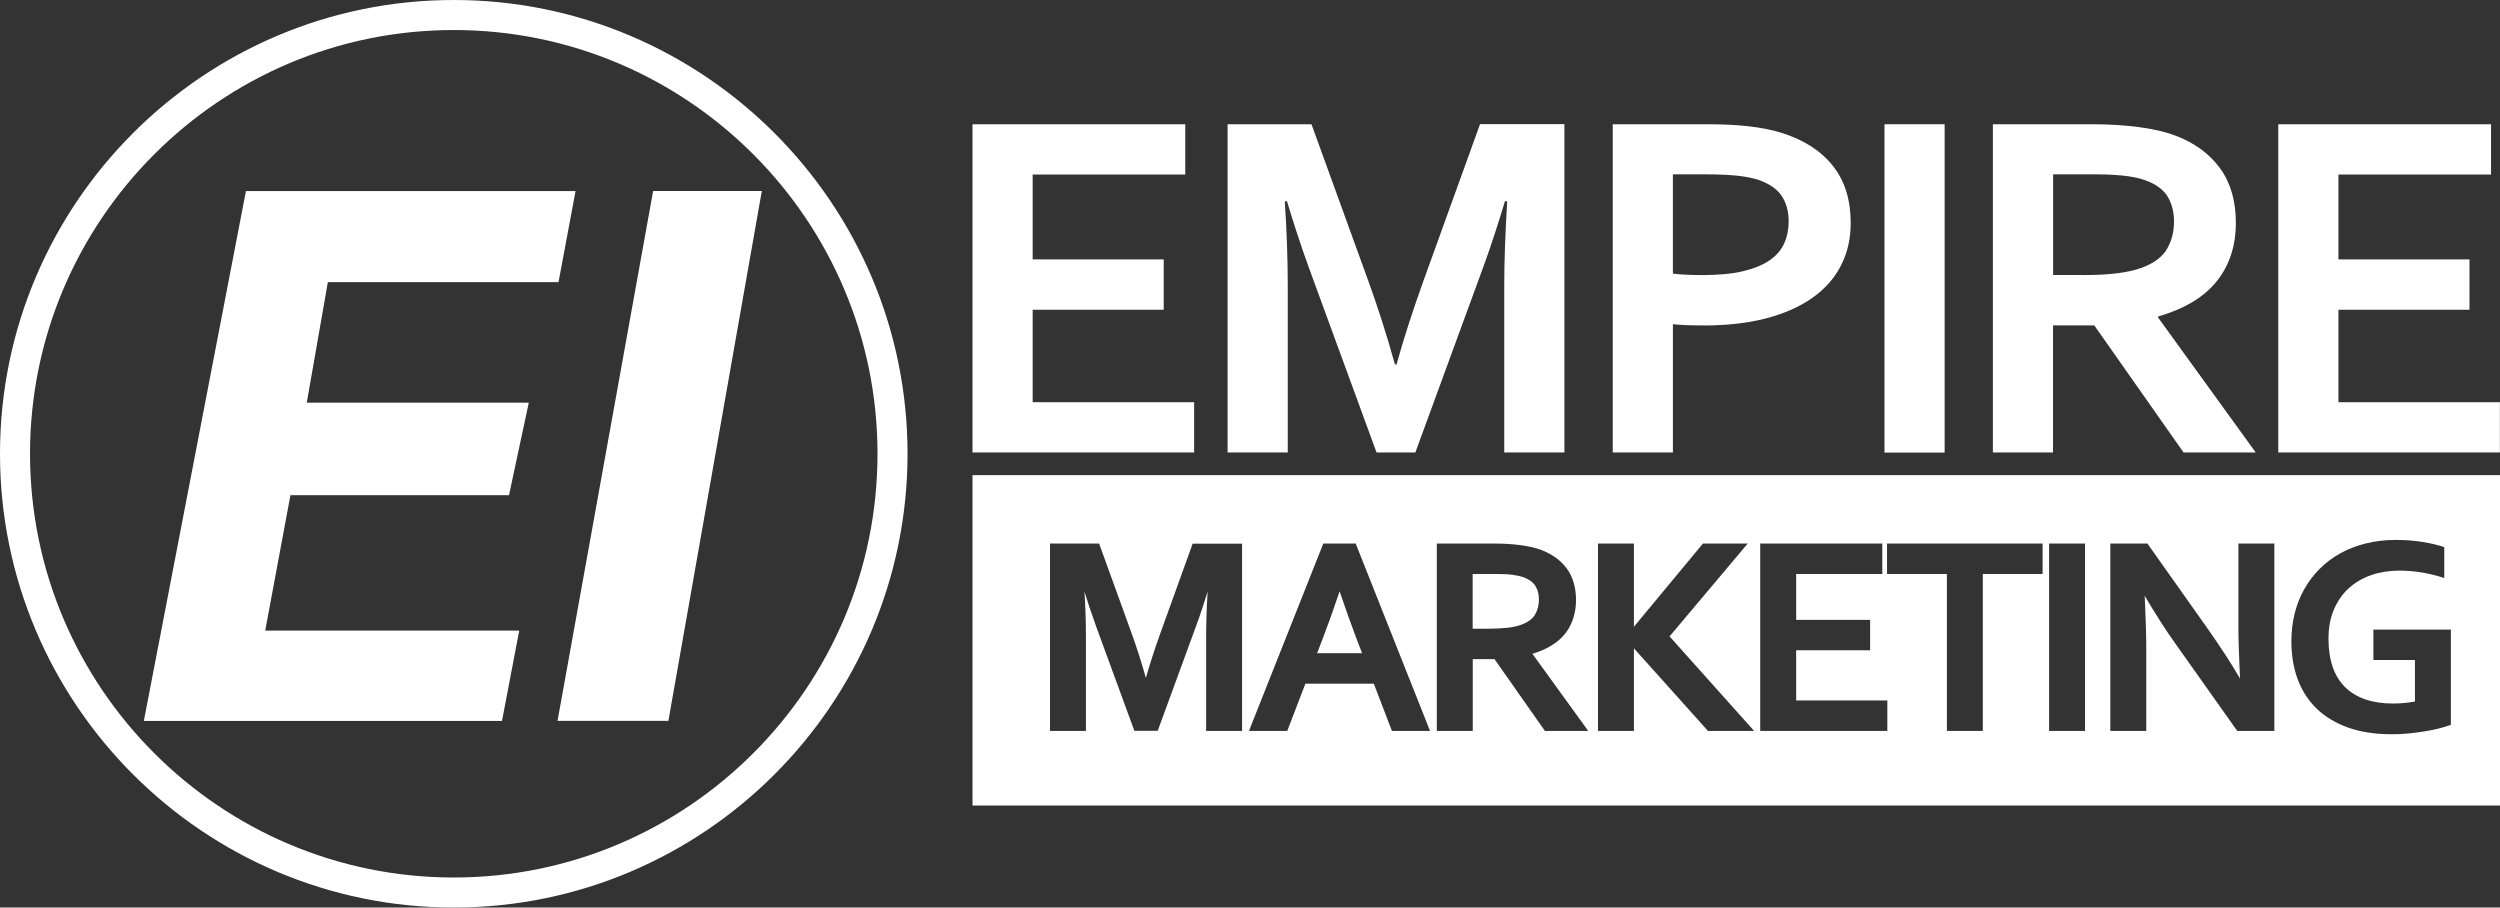
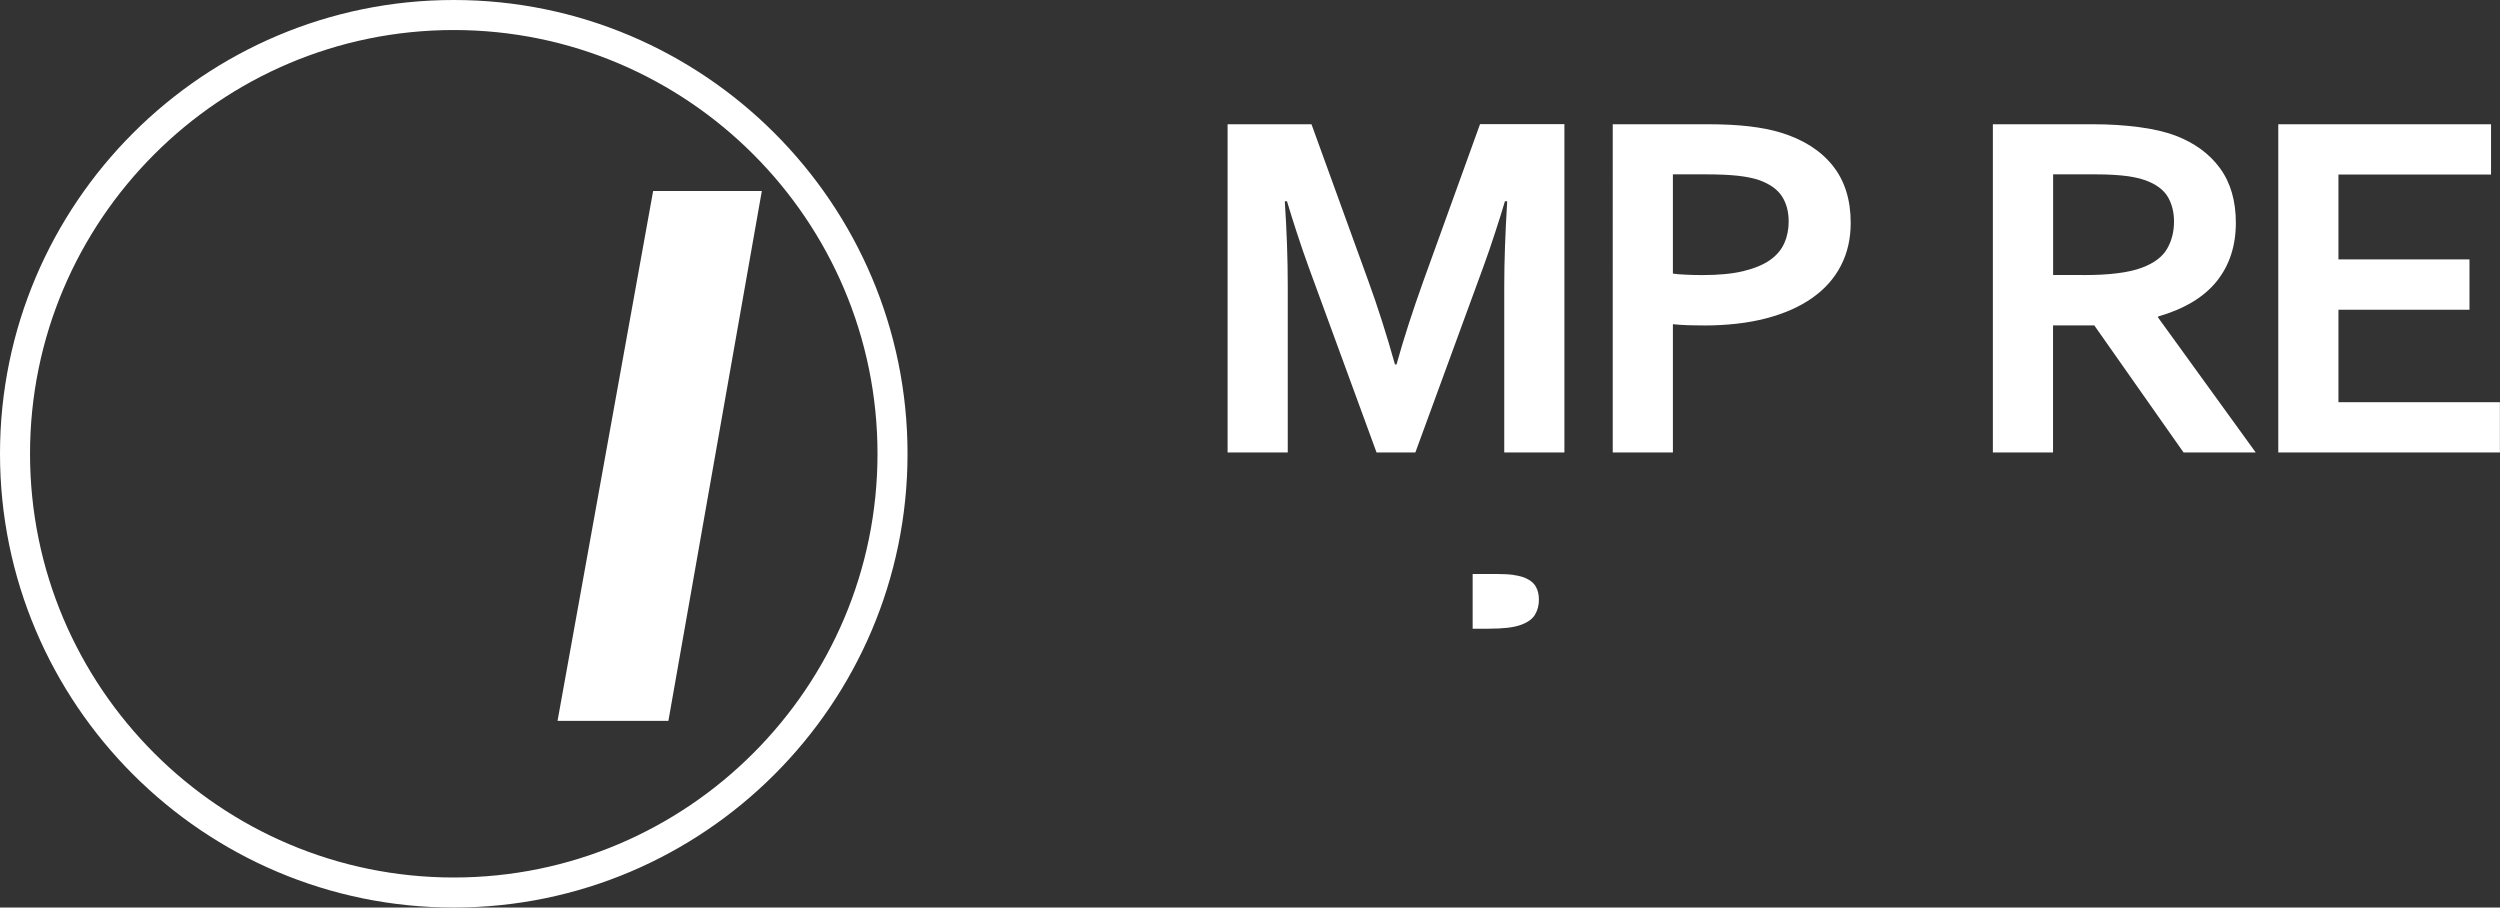
<svg xmlns="http://www.w3.org/2000/svg" id="_Шар_2" data-name="Шар 2" viewBox="0 0 253.93 92.18">
  <rect x="0" y="0" width="253.93" height="92.18" fill="#333333" stroke="none" />
  <defs>
    <style>
      .cls-1 {
        fill: #fff;
      }
    </style>
  </defs>
  <g id="Layer_1" data-name="Layer 1">
    <g>
      <g>
        <path class="cls-1" d="m153.77,58.4c-.49-.07-1.11-.1-1.83-.1h-2.36v5.56h1.6c.78,0,1.45-.04,1.99-.1.54-.07,1-.17,1.36-.31.67-.25,1.14-.6,1.39-1.03.26-.44.39-.95.39-1.52,0-.49-.1-.92-.3-1.29-.2-.37-.54-.66-1.03-.88-.32-.15-.73-.25-1.21-.32Z" />
-         <path class="cls-1" d="m136.06,60.08c-.63,1.87-1.2,3.46-1.69,4.74l-.59,1.53h4.57l-.59-1.54c-.49-1.29-1.06-2.88-1.69-4.74Z" />
-         <path class="cls-1" d="m98.78,48.26v33.56h155.15v-33.56H98.78Zm27.38,25.98h-3.65v-9.64c0-1.3.05-2.82.15-4.52-.14.45-.29.95-.47,1.48-.21.66-.44,1.33-.68,1.97l-3.92,10.7h-2.37l-3.92-10.7c-.23-.65-.46-1.31-.68-1.97-.17-.53-.33-1.02-.47-1.48.1,1.6.15,3.11.15,4.5v9.66h-3.65v-19.03h4.99l3.27,9.03c.52,1.43,1.02,2.98,1.48,4.62.4-1.42.9-2.96,1.48-4.57l3.27-9.07h5.02v19.03Zm15.22,0l-1.84-4.8h-6.95l-1.84,4.8h-3.89l7.55-19.03h3.29l7.55,19.03h-3.87Zm15.54,0l-5.12-7.29h-2.21v7.29h-3.65v-19.03h5.83c.95,0,1.84.05,2.66.16.82.11,1.53.27,2.12.49,1.12.43,2,1.07,2.61,1.91.61.84.92,1.92.92,3.19s-.37,2.48-1.11,3.41c-.72.91-1.84,1.59-3.32,2.04l5.67,7.83h-4.39Zm16.56,0l-7.52-8.39v8.39h-3.65v-19.03h3.65v8.45l7.01-8.45h4.55l-7.94,9.43,8.59,9.6h-4.69Zm18.22,0h-12.91v-19.03h12.4v3.09h-8.75v4.66h7.51v3.09h-7.51v5.1h9.26v3.09Zm15.76-15.94h-6.06v15.94h-3.65v-15.94h-6.08v-3.09h15.8v3.09Zm4.32,15.94h-3.65v-19.03h3.65v19.03Zm19.23,0h-3.77l-6.17-8.71c-1.04-1.44-2.12-3.13-3.23-5.02.1,2.17.16,3.89.16,5.1v8.63h-3.65v-19.03h3.77l6.22,8.79c1.28,1.83,2.35,3.48,3.18,4.92-.1-2.3-.16-4.01-.16-5.08v-8.63h3.65v19.03Zm17.93-.61l-.07.02c-.28.1-.65.21-1.09.33-.44.11-.93.22-1.47.3-.54.09-1.1.16-1.67.22-.57.06-1.15.08-1.71.08-1.69,0-3.19-.23-4.46-.69-1.27-.46-2.34-1.11-3.19-1.94-.85-.83-1.49-1.84-1.91-2.99-.42-1.15-.63-2.43-.63-3.81,0-.98.11-1.93.33-2.82.22-.89.55-1.73.98-2.49.43-.76.96-1.46,1.57-2.07.61-.61,1.32-1.14,2.11-1.58.79-.43,1.66-.77,2.6-1,.94-.23,1.96-.35,3.03-.35.95,0,1.86.07,2.72.21.86.14,1.57.31,2.12.5l.07.02v3.14l-.13-.04c-.72-.23-1.46-.41-2.2-.53-.74-.12-1.49-.18-2.24-.18-1.01,0-1.96.15-2.84.45-.87.3-1.64.75-2.28,1.33-.64.58-1.15,1.31-1.52,2.17-.37.86-.55,1.86-.55,2.98,0,2.18.59,3.84,1.71,4.93,1.13,1.09,2.76,1.64,4.84,1.64.39,0,.8-.02,1.21-.06.38-.04.72-.09,1.02-.14v-4.22h-4.22v-3.09h7.87v9.67Z" />
      </g>
      <g>
-         <path class="cls-1" d="m104.89,40.85h16.4v5.11h-22.51V12.62h21.61v5.11h-15.5v8.62h13.31v5.11h-13.31v9.4Z" />
        <path class="cls-1" d="m141.85,37.01c.73-2.63,1.64-5.44,2.72-8.45l5.76-15.95h8.57v33.35h-6.11v-16.9c0-2.48.1-5.35.3-8.62h-.23c-.28.95-.61,2.01-1,3.19-.38,1.18-.78,2.34-1.2,3.49l-6.9,18.84h-3.94l-6.9-18.84c-.42-1.15-.81-2.31-1.2-3.49-.38-1.18-.72-2.24-1-3.19h-.22c.2,3.07.3,5.94.3,8.6v16.92h-6.11V12.62h8.52l5.76,15.88c.96,2.64,1.87,5.48,2.72,8.52h.15Z" />
        <path class="cls-1" d="m173.04,33.05c-.55,0-1.09,0-1.62-.02-.53-.02-1.03-.05-1.5-.1v13.03h-6.11V12.62h9.62c1.61,0,3.02.07,4.22.21,1.2.14,2.28.35,3.23.64,2.28.7,4.03,1.81,5.26,3.34,1.23,1.53,1.84,3.47,1.84,5.83,0,1.61-.33,3.06-1,4.35-.66,1.29-1.64,2.38-2.92,3.28s-2.84,1.59-4.69,2.07c-1.84.48-3.96.72-6.35.72Zm-3.12-5.26c.35.05.79.09,1.33.11.54.03,1.1.04,1.68.04,1.64,0,3.02-.13,4.14-.4,1.11-.27,2.01-.64,2.69-1.11.68-.47,1.17-1.05,1.47-1.72.3-.67.45-1.41.45-2.21,0-.98-.22-1.83-.67-2.54-.45-.71-1.23-1.27-2.34-1.67-.58-.2-1.3-.34-2.16-.44-.86-.09-1.91-.14-3.15-.14h-3.44v10.07Z" />
-         <path class="cls-1" d="m191.41,45.96V12.62h6.11v33.35h-6.11Z" />
        <path class="cls-1" d="m227.1,22.63c0,2.33-.64,4.3-1.93,5.92-1.29,1.62-3.28,2.82-5.97,3.6v.1l9.92,13.71h-7.33l-9.07-12.91h-4.19v12.91h-6.11V12.62h10.14c1.68,0,3.24.1,4.69.29,1.45.19,2.68.48,3.71.86,1.96.75,3.47,1.86,4.54,3.33s1.6,3.32,1.6,5.55Zm-15.55,5.31c1.4,0,2.58-.06,3.55-.19.97-.12,1.79-.31,2.46-.56,1.23-.46,2.08-1.1,2.55-1.91s.71-1.73.71-2.78c0-.9-.19-1.69-.56-2.38-.37-.69-1.01-1.23-1.91-1.63-.58-.27-1.31-.46-2.19-.59-.88-.12-1.97-.19-3.26-.19h-4.36v10.22h3.02Z" />
        <path class="cls-1" d="m237.52,40.85h16.4v5.11h-22.51V12.62h21.61v5.11h-15.5v8.62h13.31v5.11h-13.31v9.4Z" />
      </g>
      <g>
        <g>
-           <path class="cls-1" d="m51.69,50.3h-22.19l-2.56,13.75h25.8l-1.75,9.18H14.61l10.37-53.82h33.48l-1.73,9.25h-23.43l-2.14,12.24h22.55l-2.01,9.4Z" />
          <path class="cls-1" d="m77.38,19.4l-9.49,53.82h-11.26l9.71-53.82h11.04Z" />
        </g>
        <path class="cls-1" d="m46.09,92.18C20.68,92.18,0,71.5,0,46.09S20.68,0,46.09,0s46.09,20.68,46.09,46.09-20.68,46.09-46.09,46.09Zm0-89.13C22.36,3.05,3.05,22.36,3.05,46.09s19.31,43.04,43.04,43.04,43.04-19.31,43.04-43.04S69.82,3.05,46.09,3.05Z" />
      </g>
    </g>
  </g>
</svg>